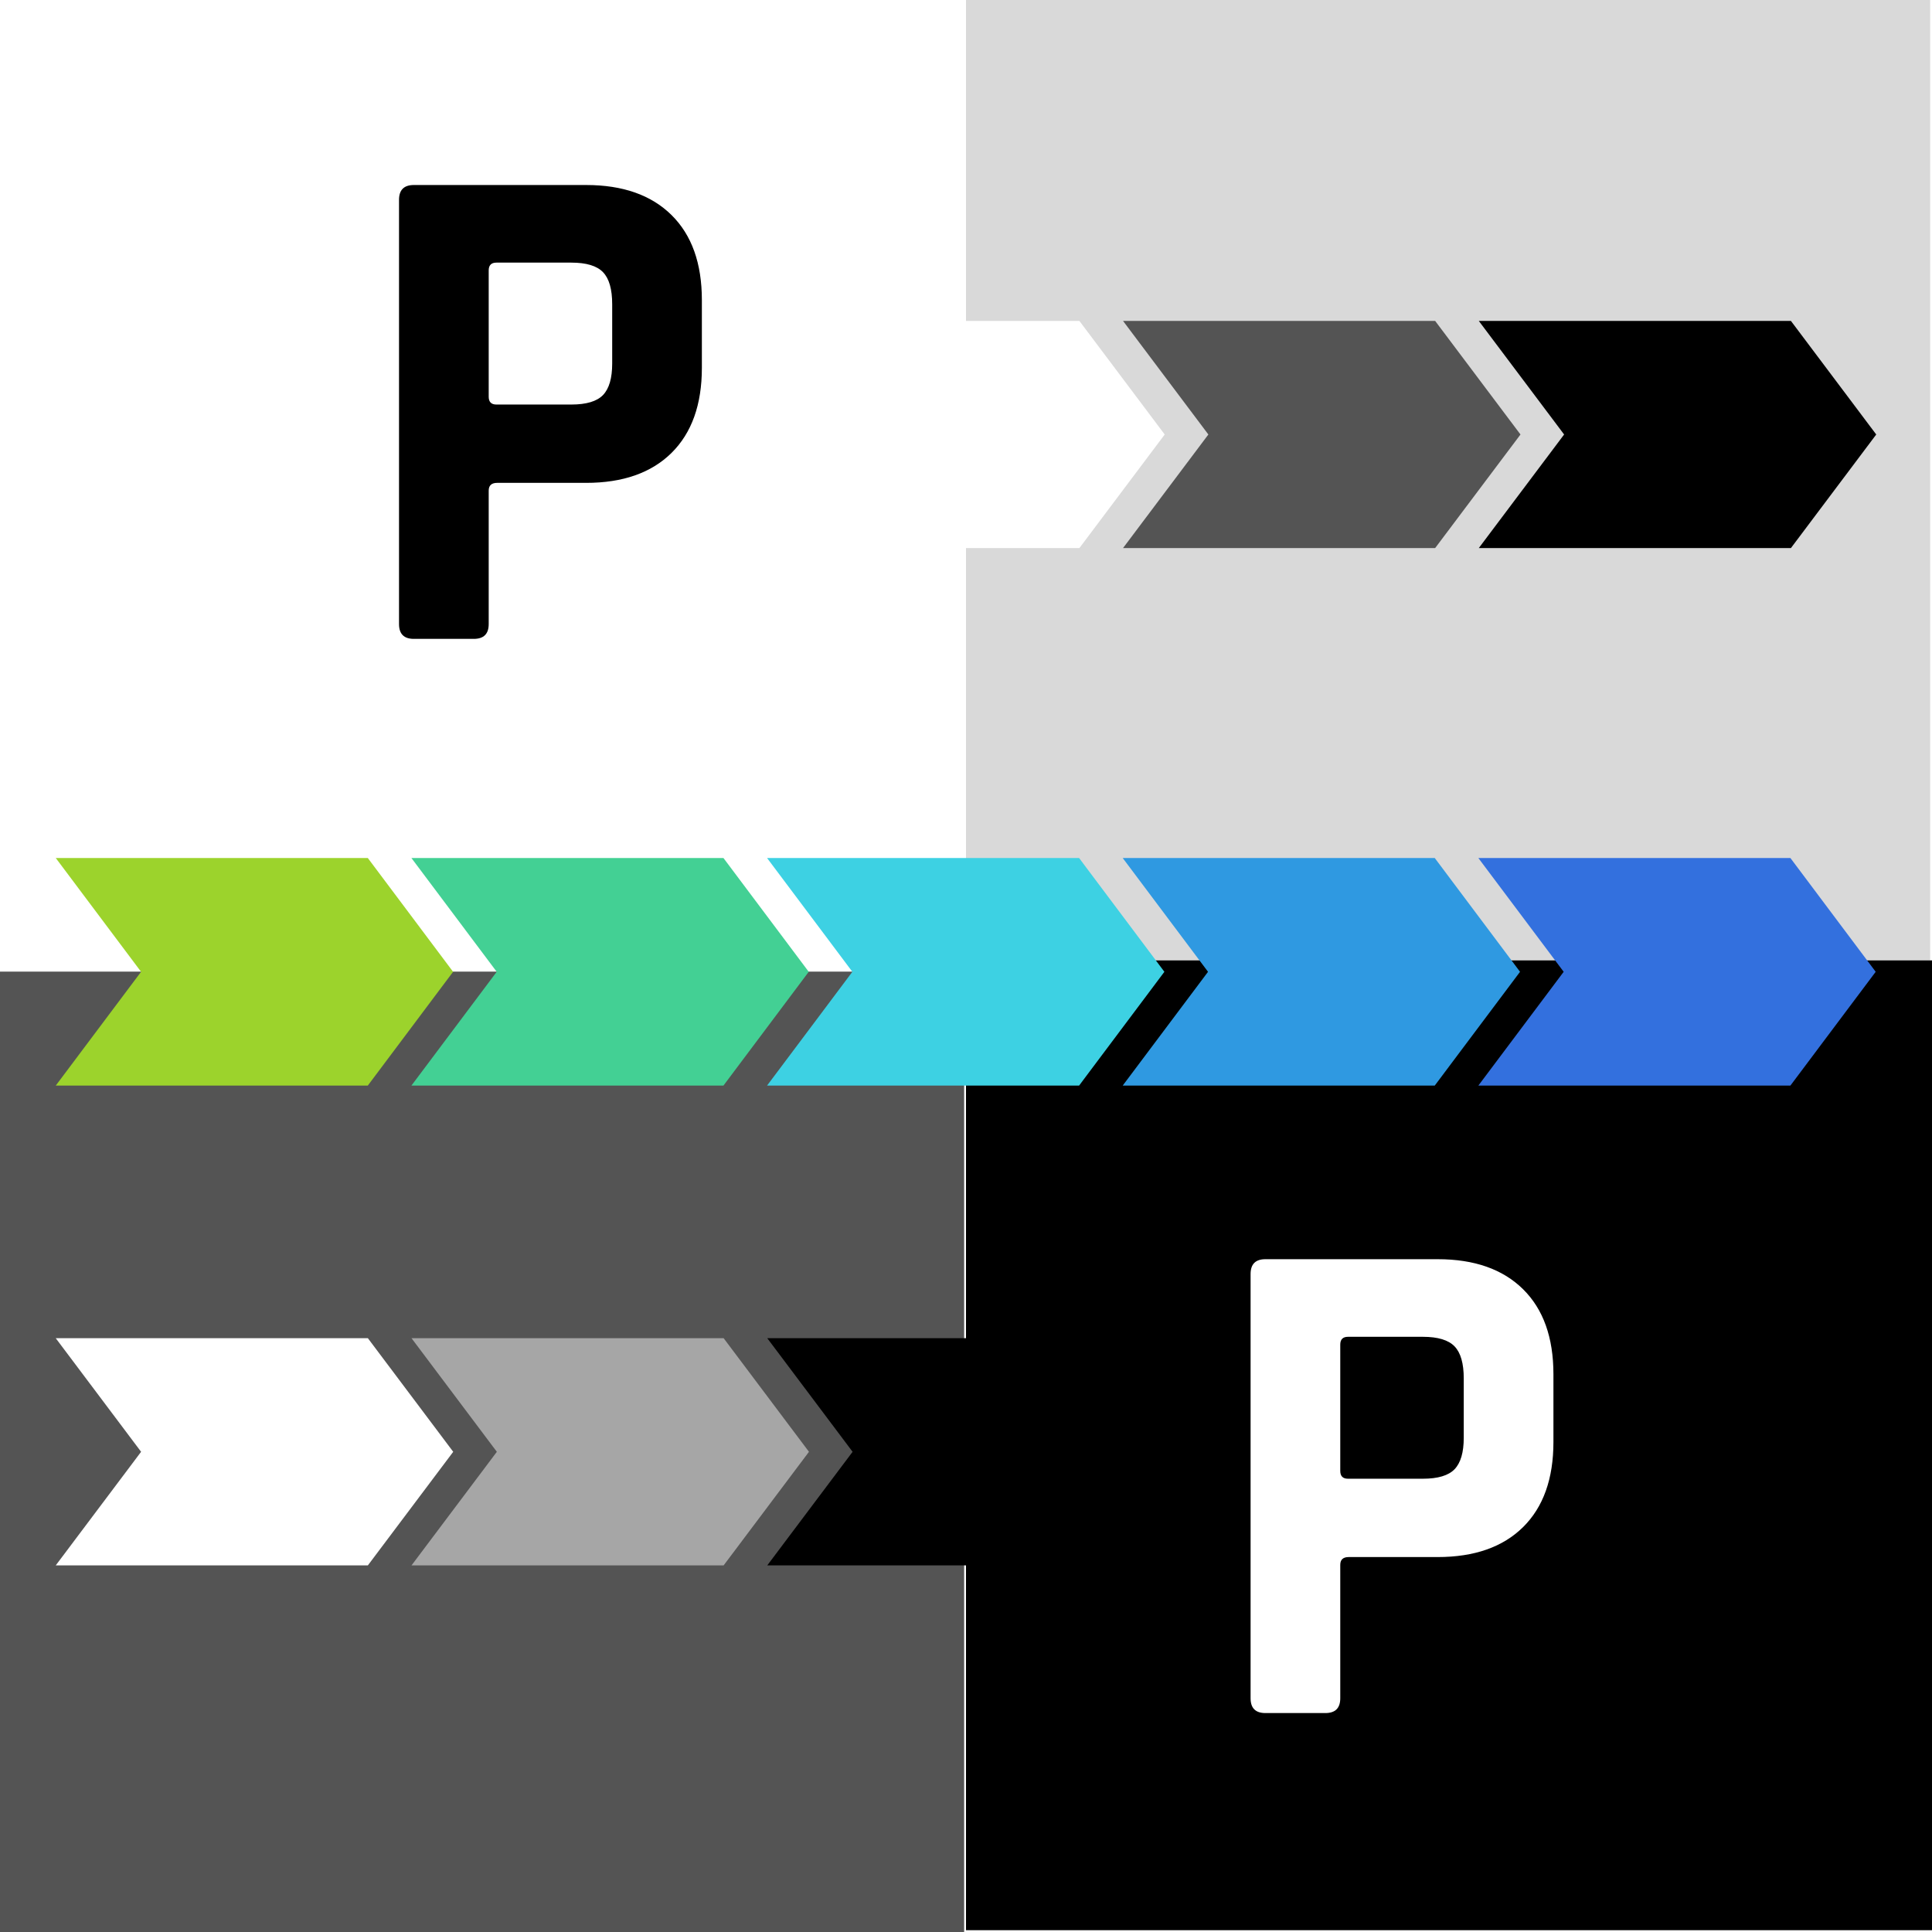
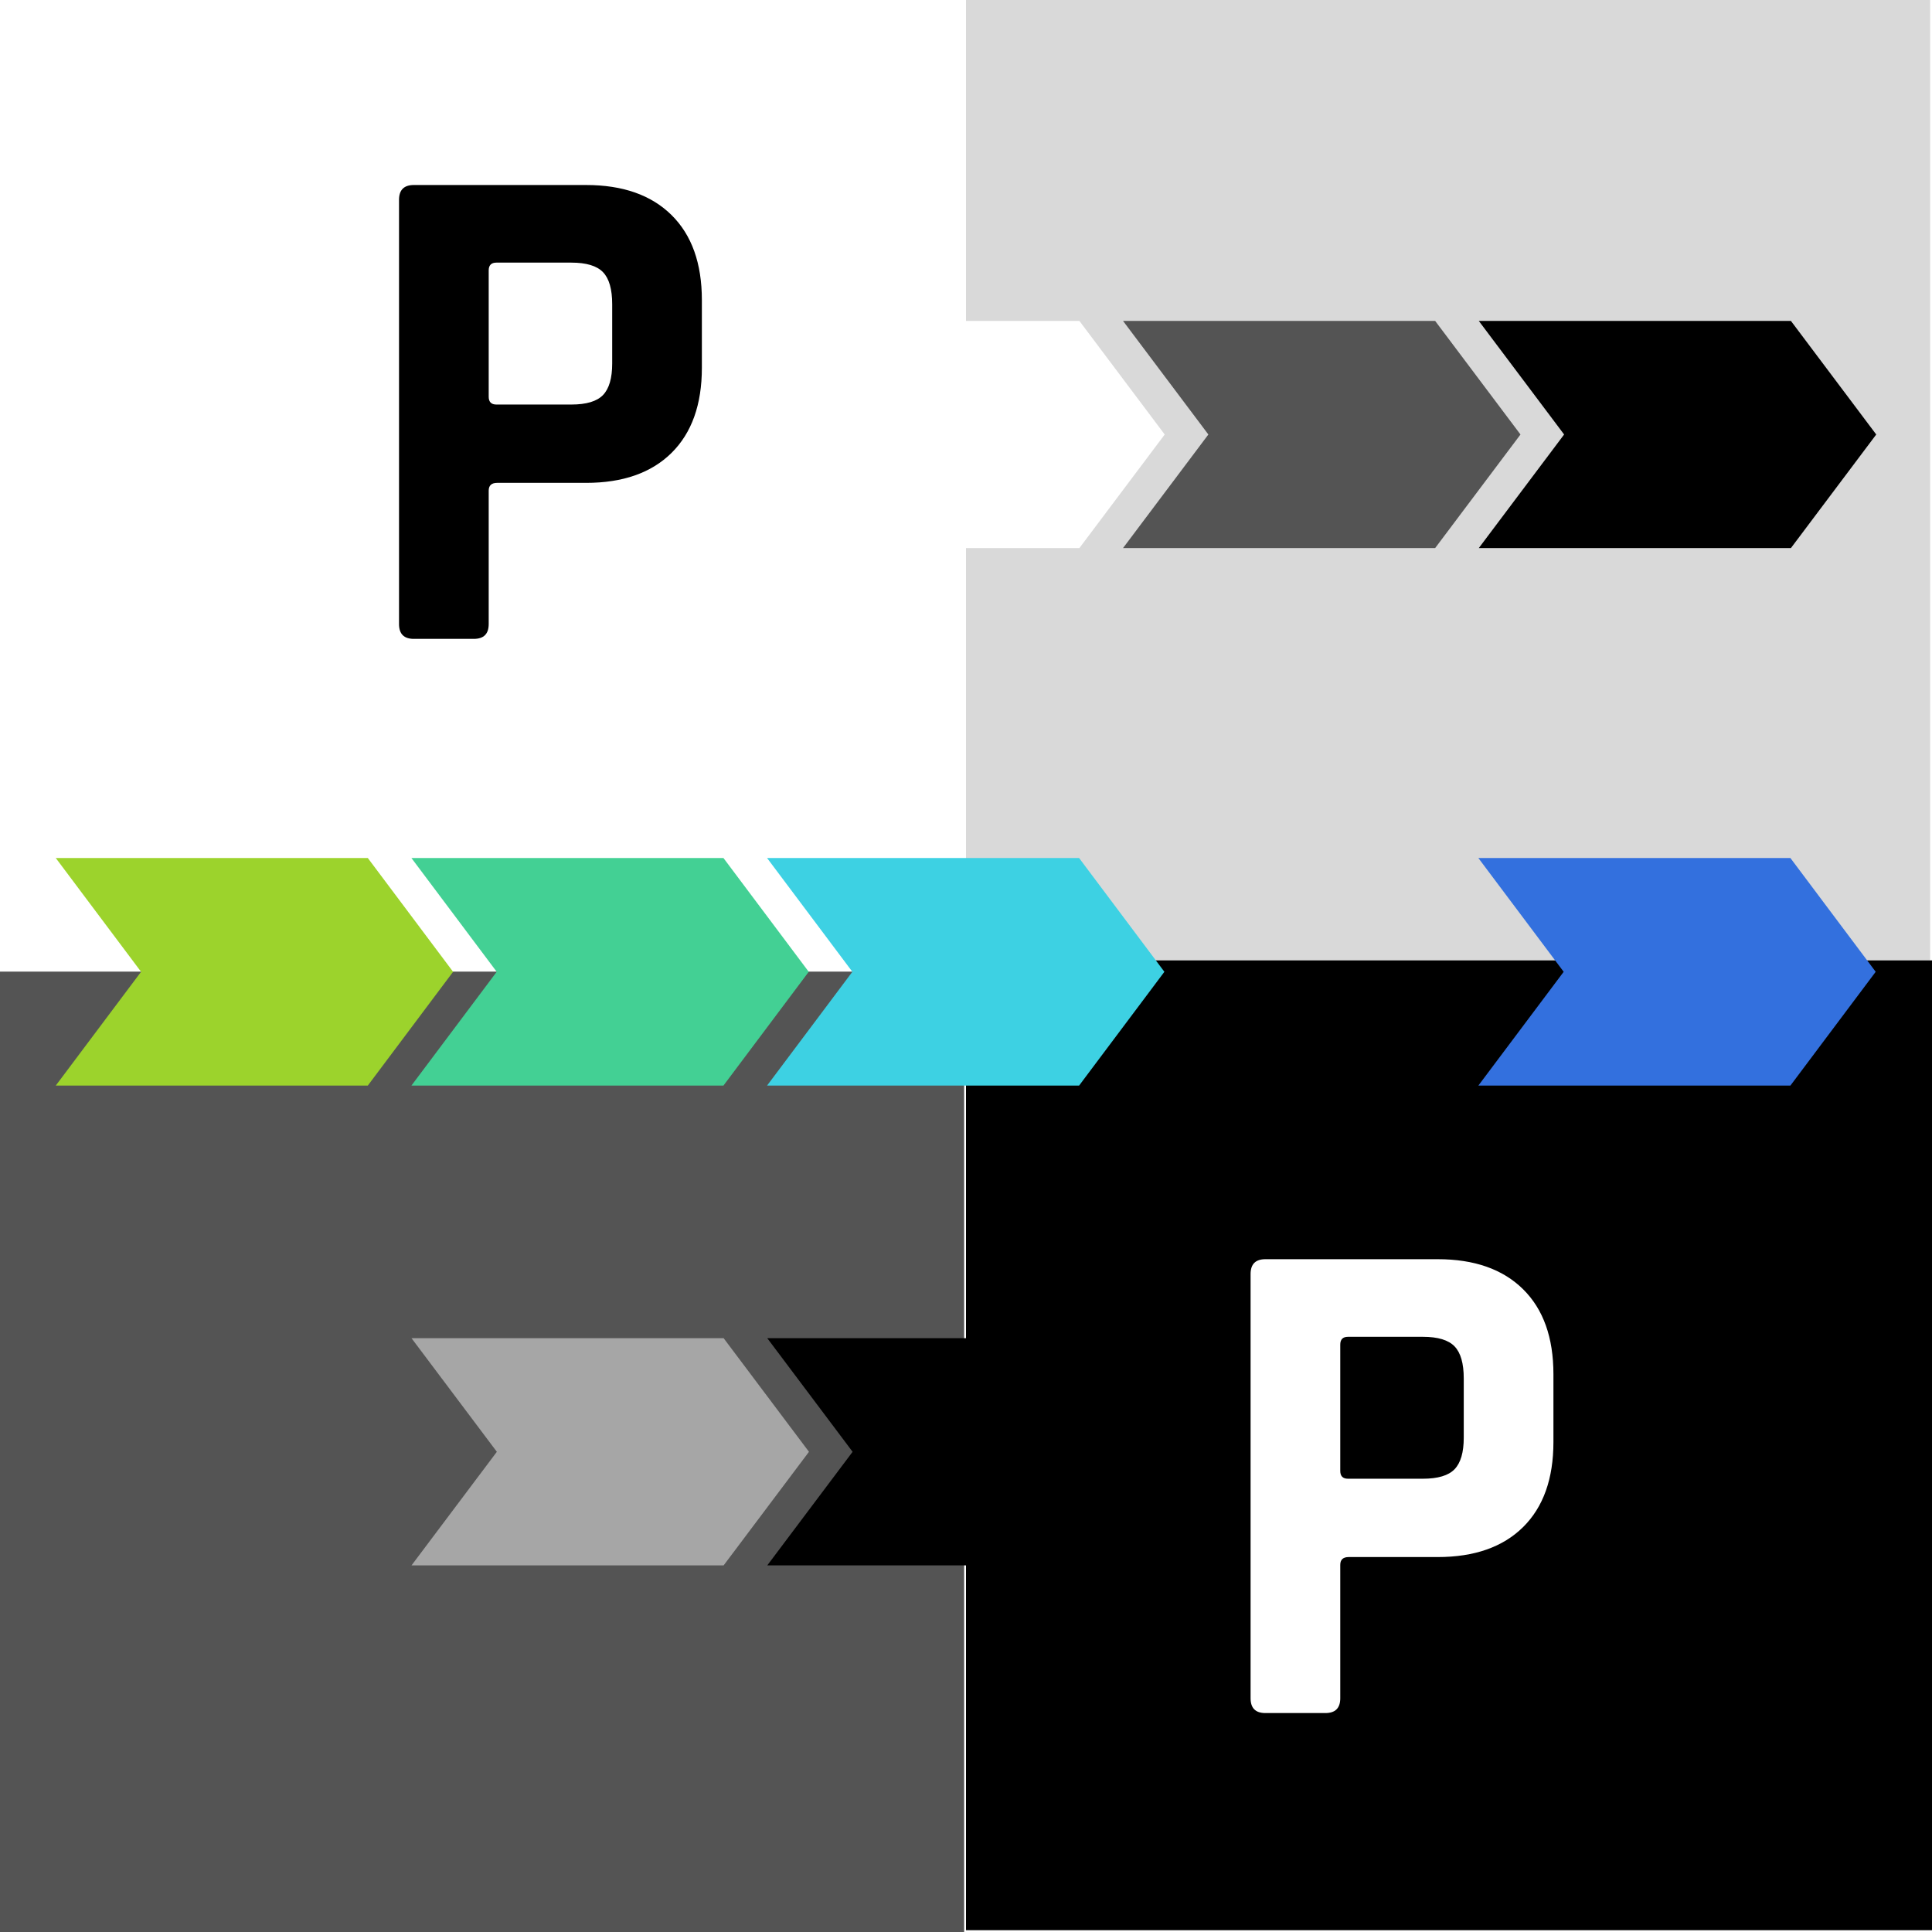
<svg xmlns="http://www.w3.org/2000/svg" width="500" viewBox="0 0 375 375" height="500" preserveAspectRatio="xMidYMid meet">
  <defs>
    <g />
    <clipPath id="54cc9726d0">
      <path d="M 187.5 0 L 375 0 L 375 186.414 L 187.5 186.414 Z M 187.5 0 " clip-rule="nonzero" />
    </clipPath>
    <clipPath id="a05c3d8ee1">
      <path d="M 10.82 62.25 L 88 62.25 L 88 106.5 L 10.82 106.5 Z M 10.82 62.25 " clip-rule="nonzero" />
    </clipPath>
    <clipPath id="f1431e8bb7">
      <path d="M 79 62.25 L 158 62.25 L 158 106.5 L 79 106.5 Z M 79 62.25 " clip-rule="nonzero" />
    </clipPath>
    <clipPath id="65a746a9df">
      <path d="M 148 62.25 L 227 62.25 L 227 106.5 L 148 106.5 Z M 148 62.25 " clip-rule="nonzero" />
    </clipPath>
    <clipPath id="0e5e33c7a0">
      <path d="M 217 62.25 L 296 62.25 L 296 106.5 L 217 106.5 Z M 217 62.25 " clip-rule="nonzero" />
    </clipPath>
    <clipPath id="3f0e9e241b">
      <path d="M 287 62.25 L 364.07 62.25 L 364.07 106.5 L 287 106.5 Z M 287 62.25 " clip-rule="nonzero" />
    </clipPath>
    <clipPath id="79c9422170">
      <path d="M 0 0 L 187.5 0 L 187.5 188.586 L 0 188.586 Z M 0 0 " clip-rule="nonzero" />
    </clipPath>
    <clipPath id="be5f8c1d8d">
      <path d="M 0 188.586 L 187.5 188.586 L 187.5 375 L 0 375 Z M 0 188.586 " clip-rule="nonzero" />
    </clipPath>
    <clipPath id="dcb81126cb">
      <path d="M 10.82 259.707 L 88 259.707 L 88 303.957 L 10.82 303.957 Z M 10.82 259.707 " clip-rule="nonzero" />
    </clipPath>
    <clipPath id="f6eb740cdf">
      <path d="M 79 259.707 L 158 259.707 L 158 303.957 L 79 303.957 Z M 79 259.707 " clip-rule="nonzero" />
    </clipPath>
    <clipPath id="af442a53d3">
      <path d="M 148 259.707 L 227 259.707 L 227 303.957 L 148 303.957 Z M 148 259.707 " clip-rule="nonzero" />
    </clipPath>
    <clipPath id="7a7519a772">
      <path d="M 217 259.707 L 296 259.707 L 296 303.957 L 217 303.957 Z M 217 259.707 " clip-rule="nonzero" />
    </clipPath>
    <clipPath id="dd4c72c944">
      <path d="M 287 259.707 L 364.07 259.707 L 364.07 303.957 L 287 303.957 Z M 287 259.707 " clip-rule="nonzero" />
    </clipPath>
    <clipPath id="424420ca94">
      <path d="M 187.5 186.414 L 375 186.414 L 375 375 L 187.5 375 Z M 187.5 186.414 " clip-rule="nonzero" />
    </clipPath>
    <clipPath id="e1561ebd33">
      <path d="M 10.82 166.5 L 88 166.5 L 88 210.75 L 10.82 210.75 Z M 10.82 166.5 " clip-rule="nonzero" />
    </clipPath>
    <clipPath id="3f9a199b38">
      <path d="M 79 166.5 L 157 166.5 L 157 210.75 L 79 210.75 Z M 79 166.5 " clip-rule="nonzero" />
    </clipPath>
    <clipPath id="e9e53998e4">
      <path d="M 148 166.5 L 227 166.5 L 227 210.75 L 148 210.75 Z M 148 166.5 " clip-rule="nonzero" />
    </clipPath>
    <clipPath id="edabc4b8d1">
-       <path d="M 217 166.5 L 296 166.5 L 296 210.75 L 217 210.75 Z M 217 166.5 " clip-rule="nonzero" />
-     </clipPath>
+       </clipPath>
    <clipPath id="445084d42f">
      <path d="M 286 166.5 L 364.07 166.5 L 364.07 210.75 L 286 210.75 Z M 286 166.5 " clip-rule="nonzero" />
    </clipPath>
  </defs>
  <rect x="-37.5" width="450" fill="#ffffff" y="-37.5" height="450" fill-opacity="1" />
-   <rect x="-37.5" width="450" fill="#ffffff" y="-37.5" height="450" fill-opacity="1" />
  <g clip-path="url(#54cc9726d0)">
    <path fill="#d9d9d9" d="M 187.5 0 L 374.641 0 L 374.641 186.414 L 187.5 186.414 Z M 187.5 0 " fill-opacity="1" fill-rule="nonzero" />
  </g>
  <g clip-path="url(#a05c3d8ee1)">
-     <path fill="#9cd32c" d="M 71.402 62.285 L 10.82 62.285 L 27.387 84.336 L 10.82 106.383 L 71.402 106.383 L 87.969 84.336 Z M 71.402 62.285 " fill-opacity="1" fill-rule="nonzero" />
-   </g>
+     </g>
  <g clip-path="url(#f1431e8bb7)">
    <path fill="#43d094" d="M 140.457 62.285 L 79.875 62.285 L 96.438 84.336 L 79.875 106.383 L 140.457 106.383 L 157.02 84.336 Z M 140.457 62.285 " fill-opacity="1" fill-rule="nonzero" />
  </g>
  <g clip-path="url(#65a746a9df)">
    <path fill="#ffffff" d="M 209.508 62.285 L 148.926 62.285 L 165.488 84.336 L 148.926 106.383 L 209.508 106.383 L 226.07 84.336 Z M 209.508 62.285 " fill-opacity="1" fill-rule="nonzero" />
  </g>
  <g clip-path="url(#0e5e33c7a0)">
    <path fill="#545454" d="M 278.559 62.285 L 217.977 62.285 L 234.543 84.336 L 217.977 106.383 L 278.559 106.383 L 295.125 84.336 Z M 278.559 62.285 " fill-opacity="1" fill-rule="nonzero" />
  </g>
  <g clip-path="url(#3f0e9e241b)">
    <path fill="#000000" d="M 347.613 62.285 L 287.031 62.285 L 303.594 84.336 L 287.031 106.383 L 347.613 106.383 L 364.176 84.336 Z M 347.613 62.285 " fill-opacity="1" fill-rule="nonzero" />
  </g>
  <g clip-path="url(#79c9422170)">
    <path fill="#ffffff" d="M 0 0 L 187.5 0 L 187.5 188.23 L 0 188.23 Z M 0 0 " fill-opacity="1" fill-rule="nonzero" />
  </g>
  <g clip-path="url(#be5f8c1d8d)">
    <path fill="#545454" d="M 0 188.586 L 187.141 188.586 L 187.141 375 L 0 375 Z M 0 188.586 " fill-opacity="1" fill-rule="nonzero" />
  </g>
  <g clip-path="url(#dcb81126cb)">
-     <path fill="#ffffff" d="M 71.402 259.742 L 10.82 259.742 L 27.387 281.793 L 10.82 303.84 L 71.402 303.84 L 87.969 281.793 Z M 71.402 259.742 " fill-opacity="1" fill-rule="nonzero" />
-   </g>
+     </g>
  <g clip-path="url(#f6eb740cdf)">
    <path fill="#a6a6a6" d="M 140.457 259.742 L 79.875 259.742 L 96.438 281.793 L 79.875 303.84 L 140.457 303.84 L 157.02 281.793 Z M 140.457 259.742 " fill-opacity="1" fill-rule="nonzero" />
  </g>
  <g clip-path="url(#af442a53d3)">
    <path fill="#000000" d="M 209.508 259.742 L 148.926 259.742 L 165.488 281.793 L 148.926 303.84 L 209.508 303.84 L 226.07 281.793 Z M 209.508 259.742 " fill-opacity="1" fill-rule="nonzero" />
  </g>
  <g clip-path="url(#7a7519a772)">
    <path fill="#2f99e1" d="M 278.559 259.742 L 217.977 259.742 L 234.543 281.793 L 217.977 303.84 L 278.559 303.84 L 295.125 281.793 Z M 278.559 259.742 " fill-opacity="1" fill-rule="nonzero" />
  </g>
  <g clip-path="url(#dd4c72c944)">
    <path fill="#3370de" d="M 347.613 259.742 L 287.031 259.742 L 303.594 281.793 L 287.031 303.84 L 347.613 303.84 L 364.176 281.793 Z M 347.613 259.742 " fill-opacity="1" fill-rule="nonzero" />
  </g>
  <g clip-path="url(#424420ca94)">
    <path fill="#000000" d="M 187.5 186.414 L 375 186.414 L 375 374.648 L 187.5 374.648 Z M 187.5 186.414 " fill-opacity="1" fill-rule="nonzero" />
  </g>
  <g fill="#ffffff" fill-opacity="1">
    <g transform="translate(233.832, 332.504)">
      <g>
        <path d="M 23.422 0 L 11.781 0 C 9.863 0 8.906 -0.957 8.906 -2.875 L 8.906 -85.219 C 8.906 -87.133 9.863 -88.094 11.781 -88.094 L 45.219 -88.094 C 52.344 -88.094 57.867 -86.148 61.797 -82.266 C 65.723 -78.391 67.688 -72.891 67.688 -65.766 L 67.688 -52.609 C 67.688 -45.484 65.723 -39.977 61.797 -36.094 C 57.867 -32.219 52.344 -30.281 45.219 -30.281 L 27.953 -30.281 C 26.859 -30.281 26.312 -29.773 26.312 -28.766 L 26.312 -2.875 C 26.312 -0.957 25.348 0 23.422 0 Z M 27.812 -45.484 L 42.344 -45.484 C 45.258 -45.484 47.312 -46.098 48.5 -47.328 C 49.688 -48.566 50.281 -50.602 50.281 -53.438 L 50.281 -64.953 C 50.281 -67.867 49.688 -69.941 48.5 -71.172 C 47.312 -72.41 45.258 -73.031 42.344 -73.031 L 27.812 -73.031 C 26.812 -73.031 26.312 -72.523 26.312 -71.516 L 26.312 -47 C 26.312 -45.988 26.812 -45.484 27.812 -45.484 Z M 27.812 -45.484 " />
      </g>
    </g>
  </g>
  <g fill="#000000" fill-opacity="1">
    <g transform="translate(68.545, 124.005)">
      <g>
        <path d="M 23.422 0 L 11.781 0 C 9.863 0 8.906 -0.957 8.906 -2.875 L 8.906 -85.219 C 8.906 -87.133 9.863 -88.094 11.781 -88.094 L 45.219 -88.094 C 52.344 -88.094 57.867 -86.148 61.797 -82.266 C 65.723 -78.391 67.688 -72.891 67.688 -65.766 L 67.688 -52.609 C 67.688 -45.484 65.723 -39.977 61.797 -36.094 C 57.867 -32.219 52.344 -30.281 45.219 -30.281 L 27.953 -30.281 C 26.859 -30.281 26.312 -29.773 26.312 -28.766 L 26.312 -2.875 C 26.312 -0.957 25.348 0 23.422 0 Z M 27.812 -45.484 L 42.344 -45.484 C 45.258 -45.484 47.312 -46.098 48.5 -47.328 C 49.688 -48.566 50.281 -50.602 50.281 -53.438 L 50.281 -64.953 C 50.281 -67.867 49.688 -69.941 48.5 -71.172 C 47.312 -72.41 45.258 -73.031 42.344 -73.031 L 27.812 -73.031 C 26.812 -73.031 26.312 -72.523 26.312 -71.516 L 26.312 -47 C 26.312 -45.988 26.812 -45.484 27.812 -45.484 Z M 27.812 -45.484 " />
      </g>
    </g>
  </g>
  <g clip-path="url(#e1561ebd33)">
    <path fill="#9cd32c" d="M 71.387 166.535 L 10.82 166.535 L 27.383 188.625 L 10.82 210.715 L 71.387 210.715 L 87.945 188.625 Z M 71.387 166.535 " fill-opacity="1" fill-rule="nonzero" />
  </g>
  <g clip-path="url(#3f9a199b38)">
    <path fill="#43d094" d="M 140.418 166.535 L 79.852 166.535 L 96.414 188.625 L 79.852 210.715 L 140.418 210.715 L 156.977 188.625 Z M 140.418 166.535 " fill-opacity="1" fill-rule="nonzero" />
  </g>
  <g clip-path="url(#e9e53998e4)">
    <path fill="#3dd1e3" d="M 209.449 166.535 L 148.883 166.535 L 165.445 188.625 L 148.883 210.715 L 209.449 210.715 L 226.008 188.625 Z M 209.449 166.535 " fill-opacity="1" fill-rule="nonzero" />
  </g>
  <g clip-path="url(#edabc4b8d1)">
    <path fill="#2f99e1" d="M 278.48 166.535 L 217.914 166.535 L 234.477 188.625 L 217.914 210.715 L 278.48 210.715 L 295.039 188.625 Z M 278.48 166.535 " fill-opacity="1" fill-rule="nonzero" />
  </g>
  <g clip-path="url(#445084d42f)">
    <path fill="#3370de" d="M 347.512 166.535 L 286.945 166.535 L 303.508 188.625 L 286.945 210.715 L 347.512 210.715 L 364.07 188.625 Z M 347.512 166.535 " fill-opacity="1" fill-rule="nonzero" />
  </g>
</svg>